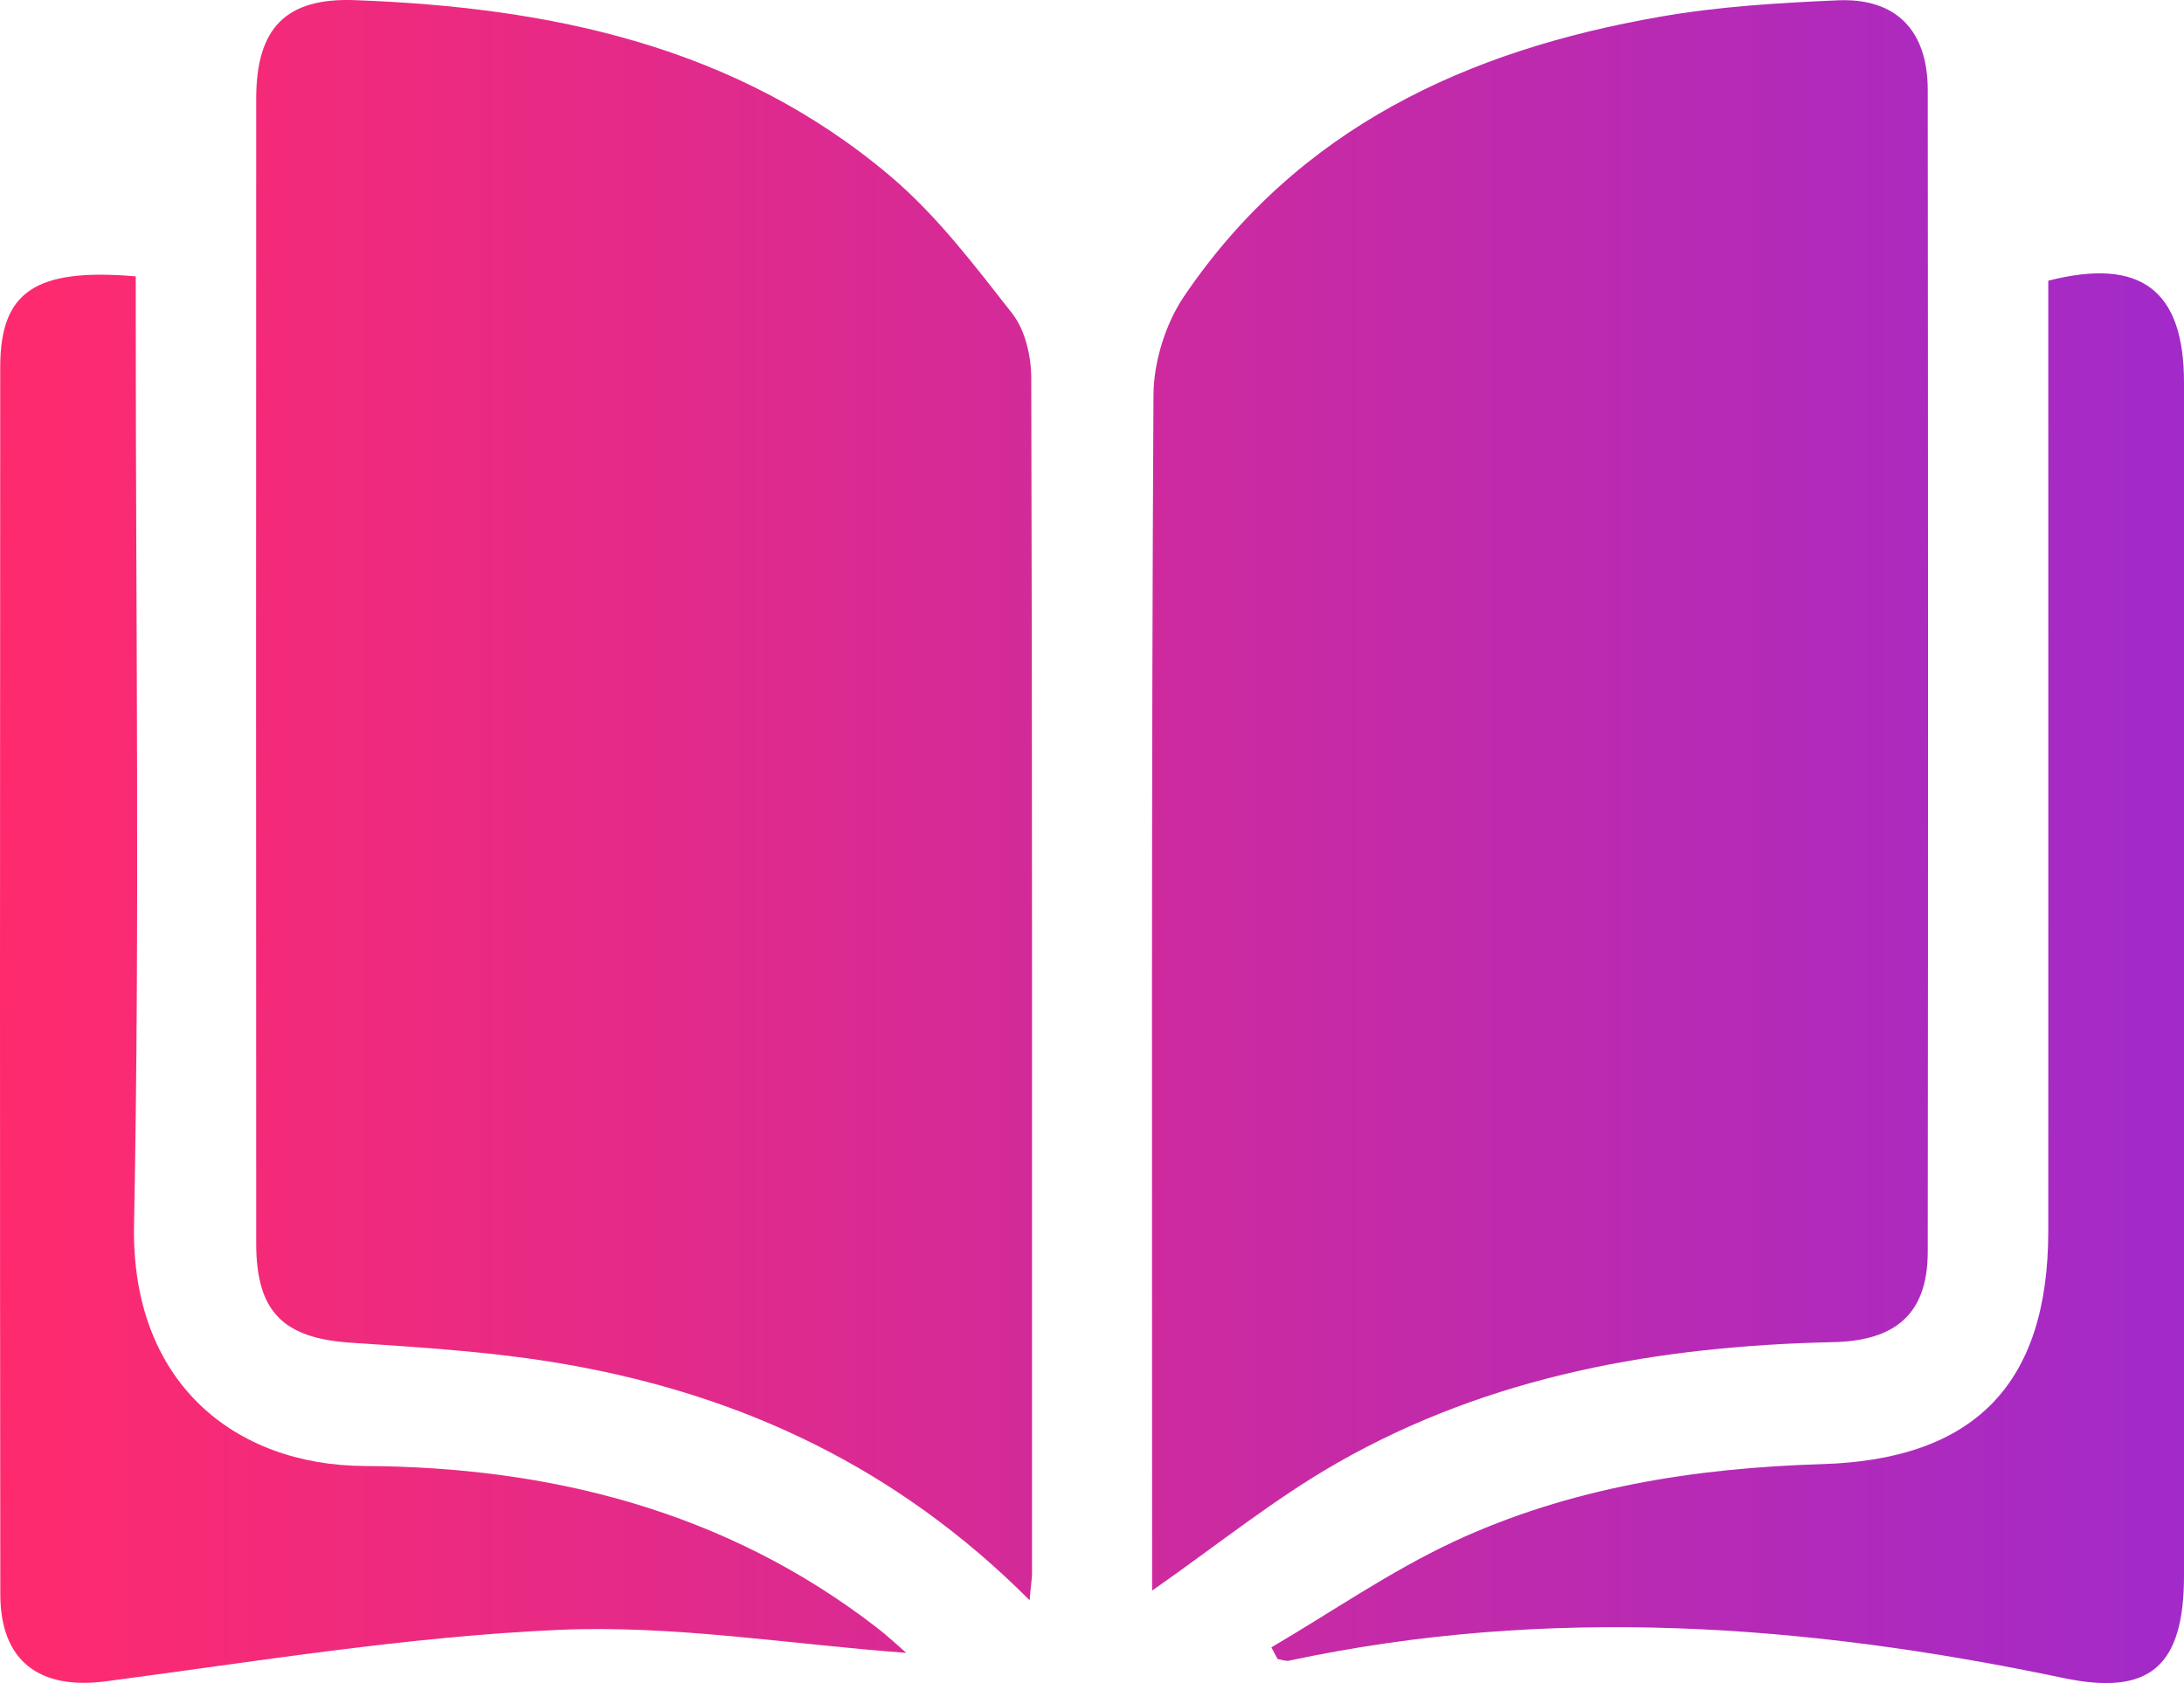
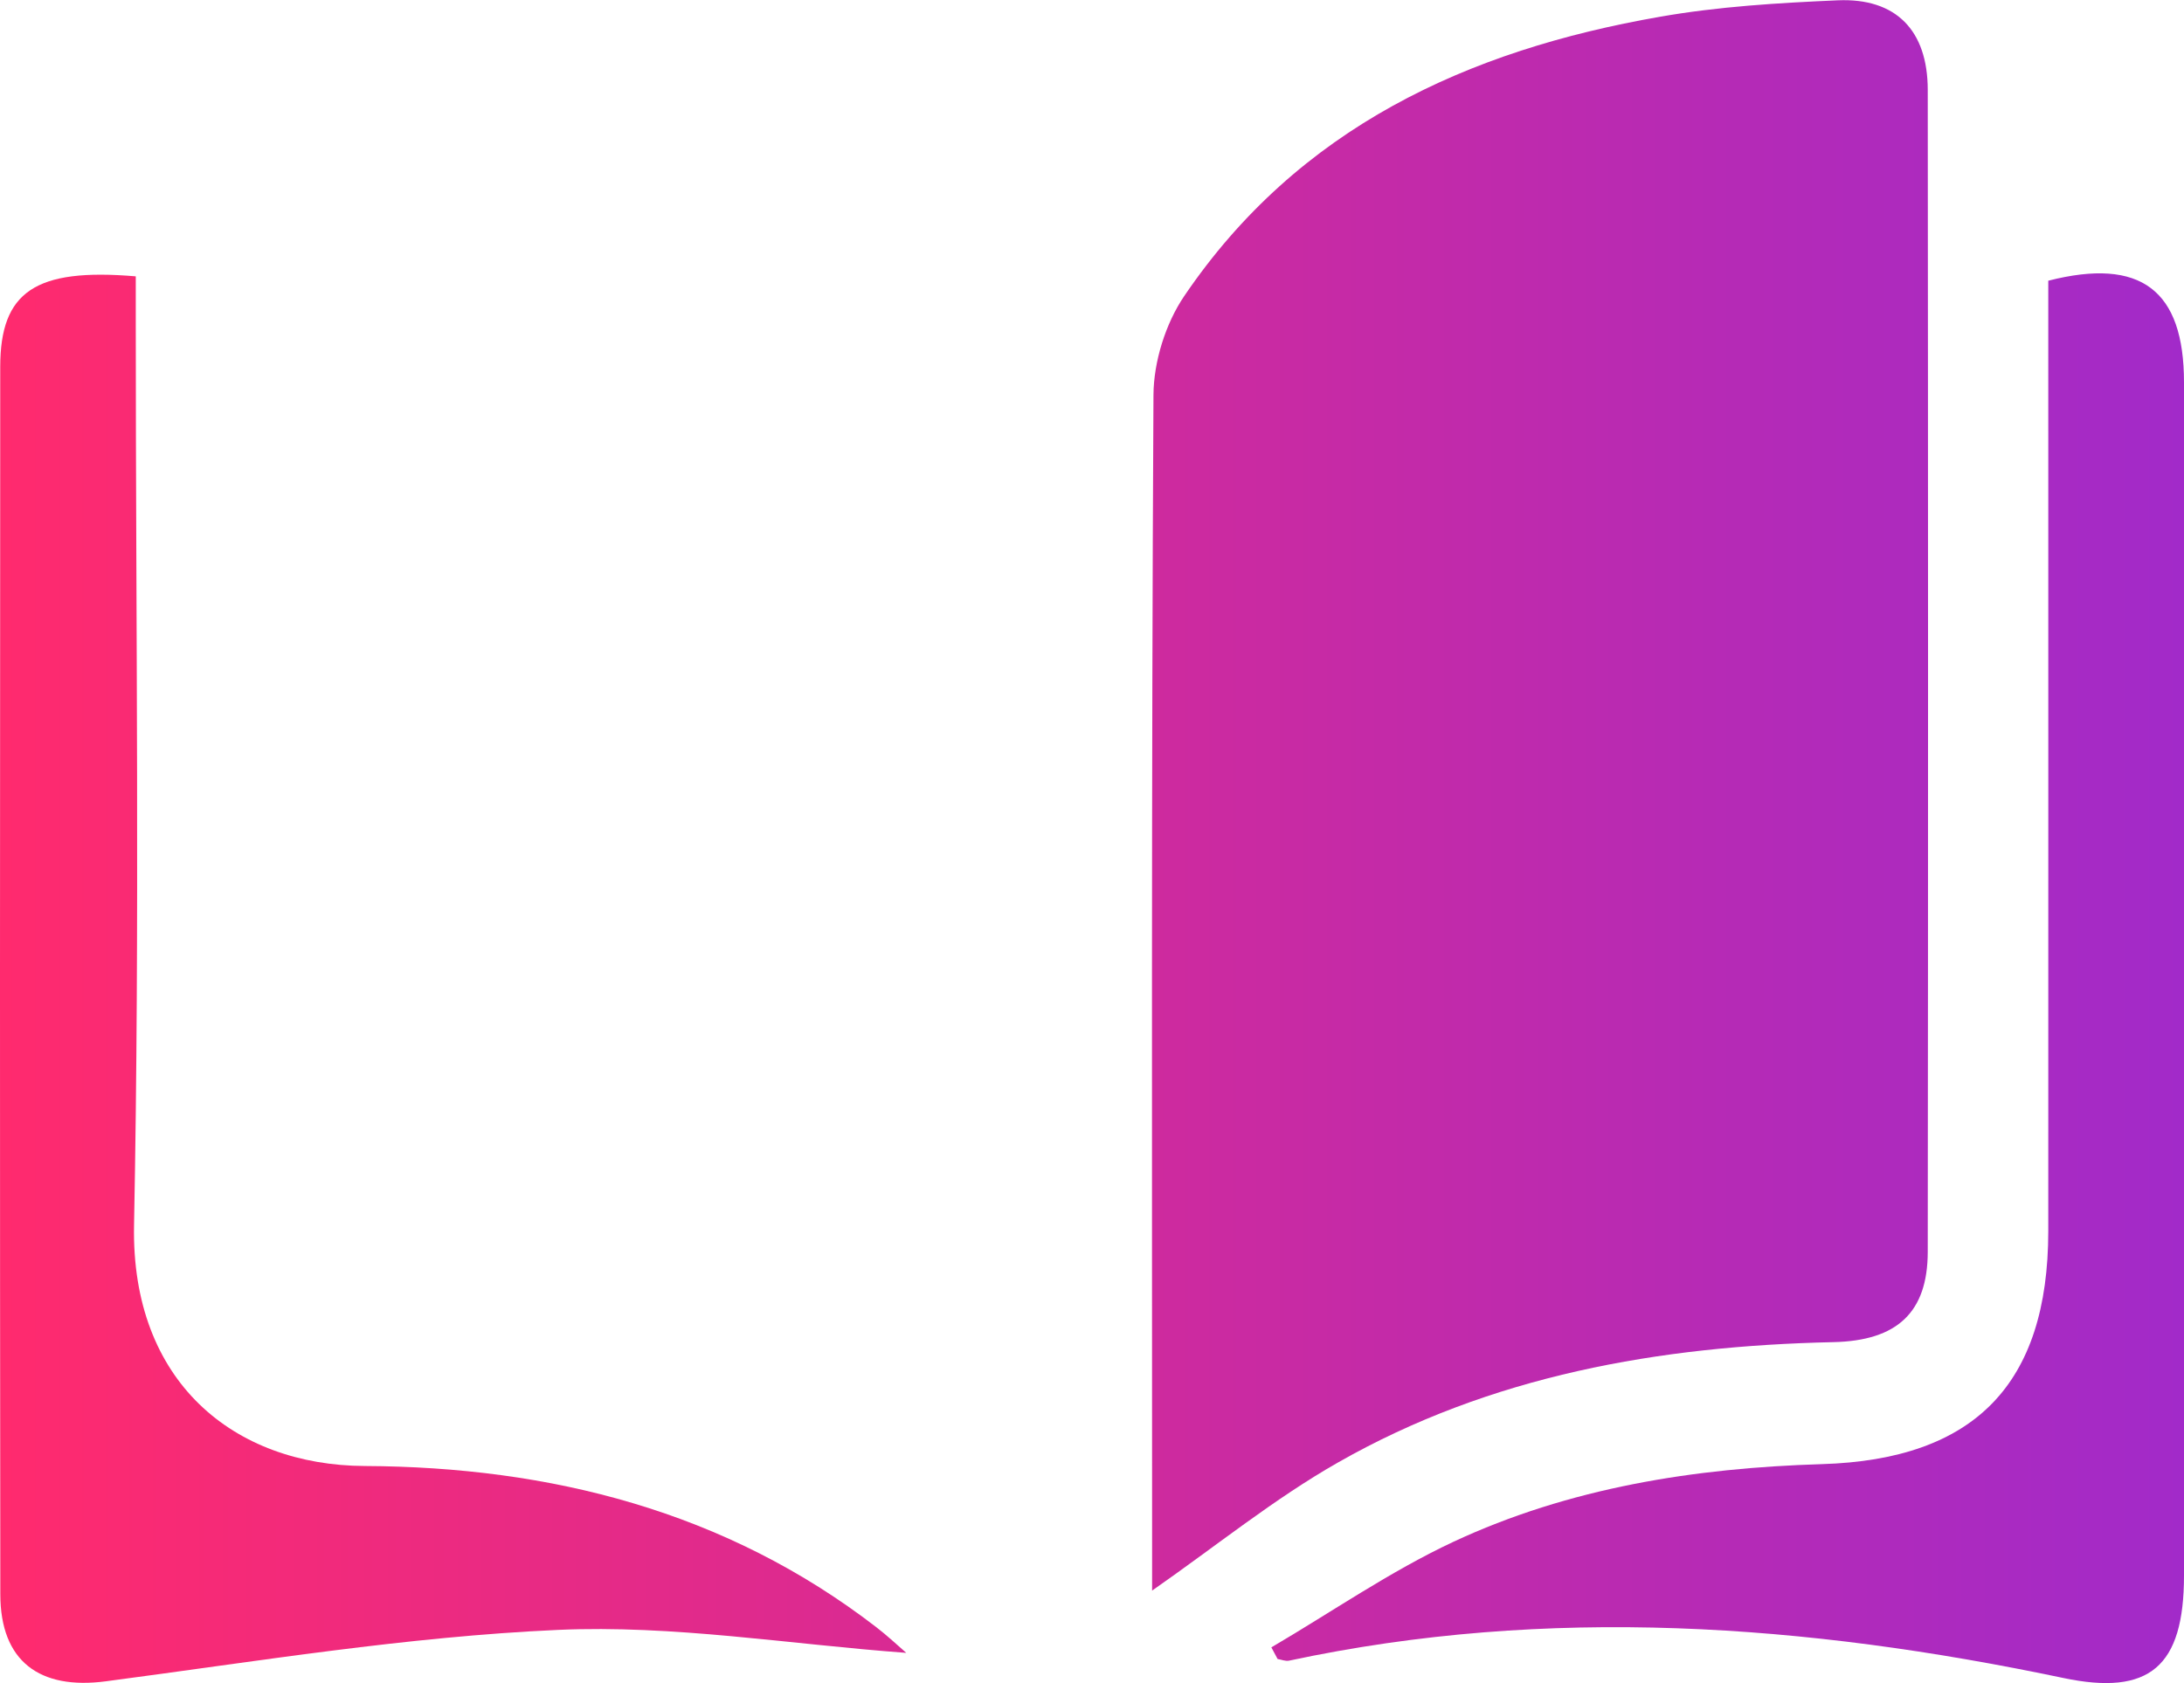
<svg xmlns="http://www.w3.org/2000/svg" width="48" height="37" viewBox="0 0 48 37" fill="none">
-   <path d="M22.629 35.179C19.704 32.249 16.287 30.668 12.457 29.996C10.895 29.721 9.3 29.623 7.714 29.518C6.236 29.42 5.631 28.85 5.631 27.337C5.627 18.947 5.627 10.556 5.631 2.166C5.631 0.613 6.285 -0.052 7.796 0.003C12.087 0.16 16.184 1.005 19.577 3.88C20.591 4.74 21.42 5.836 22.248 6.893C22.53 7.253 22.663 7.825 22.665 8.3C22.689 17.068 22.682 25.837 22.682 34.605C22.678 34.727 22.657 34.848 22.629 35.179Z" fill="url(#paint0_linear_144_121)" />
  <path d="M25.321 34.967C25.321 34.692 25.321 34.414 25.321 34.138C25.321 25.653 25.304 17.167 25.351 8.683C25.355 7.952 25.617 7.113 26.026 6.51C28.536 2.808 32.252 1.105 36.48 0.369C37.766 0.143 39.084 0.064 40.39 0.007C41.671 -0.048 42.366 0.668 42.368 1.973C42.376 10.489 42.378 19.006 42.368 27.522C42.366 28.852 41.695 29.475 40.291 29.505C36.468 29.59 32.766 30.234 29.399 32.155C28 32.952 26.731 33.984 25.321 34.967Z" fill="url(#paint1_linear_144_121)" />
  <path d="M19.918 36.336C17.35 36.147 14.794 35.717 12.264 35.831C8.942 35.98 5.633 36.526 2.327 36.961C0.875 37.153 0.008 36.528 0.007 35.047C-0.003 26.053 -0.001 17.057 0.005 8.063C0.007 6.414 0.771 5.887 2.984 6.075C2.984 6.421 2.984 6.785 2.984 7.147C2.984 13.743 3.074 20.341 2.946 26.933C2.879 30.378 5.143 32.215 8.019 32.228C12.08 32.248 15.94 33.211 19.26 35.772C19.502 35.958 19.725 36.168 19.918 36.336Z" fill="url(#paint2_linear_144_121)" />
  <path d="M27.942 36.215C29.271 35.435 30.55 34.547 31.937 33.897C34.492 32.704 37.241 32.272 40.04 32.187C43.392 32.087 45.015 30.433 45.017 27.066C45.019 20.47 45.017 13.873 45.017 7.277C45.017 6.902 45.017 6.529 45.017 6.171C47.053 5.651 48 6.38 48 8.406C48 17.148 48 25.892 48 34.634C48 36.636 47.248 37.289 45.342 36.887C39.693 35.7 34.031 35.289 28.332 36.507C28.253 36.524 28.163 36.484 28.079 36.471C28.034 36.384 27.987 36.298 27.942 36.215Z" fill="url(#paint3_linear_144_121)" />
  <defs>
    <linearGradient id="paint0_linear_144_121" x1="0" y1="18.5" x2="48" y2="18.5" gradientUnits="userSpaceOnUse">
      <stop stop-color="#FF2A6E" />
      <stop offset="1" stop-color="#A22AC9" />
    </linearGradient>
    <linearGradient id="paint1_linear_144_121" x1="0" y1="18.5" x2="48" y2="18.5" gradientUnits="userSpaceOnUse">
      <stop stop-color="#FF2A6E" />
      <stop offset="1" stop-color="#A22AC9" />
    </linearGradient>
    <linearGradient id="paint2_linear_144_121" x1="0" y1="18.5" x2="48" y2="18.5" gradientUnits="userSpaceOnUse">
      <stop stop-color="#FF2A6E" />
      <stop offset="1" stop-color="#A22AC9" />
    </linearGradient>
    <linearGradient id="paint3_linear_144_121" x1="0" y1="18.5" x2="48" y2="18.5" gradientUnits="userSpaceOnUse">
      <stop stop-color="#FF2A6E" />
      <stop offset="1" stop-color="#A22AC9" />
    </linearGradient>
  </defs>
</svg>